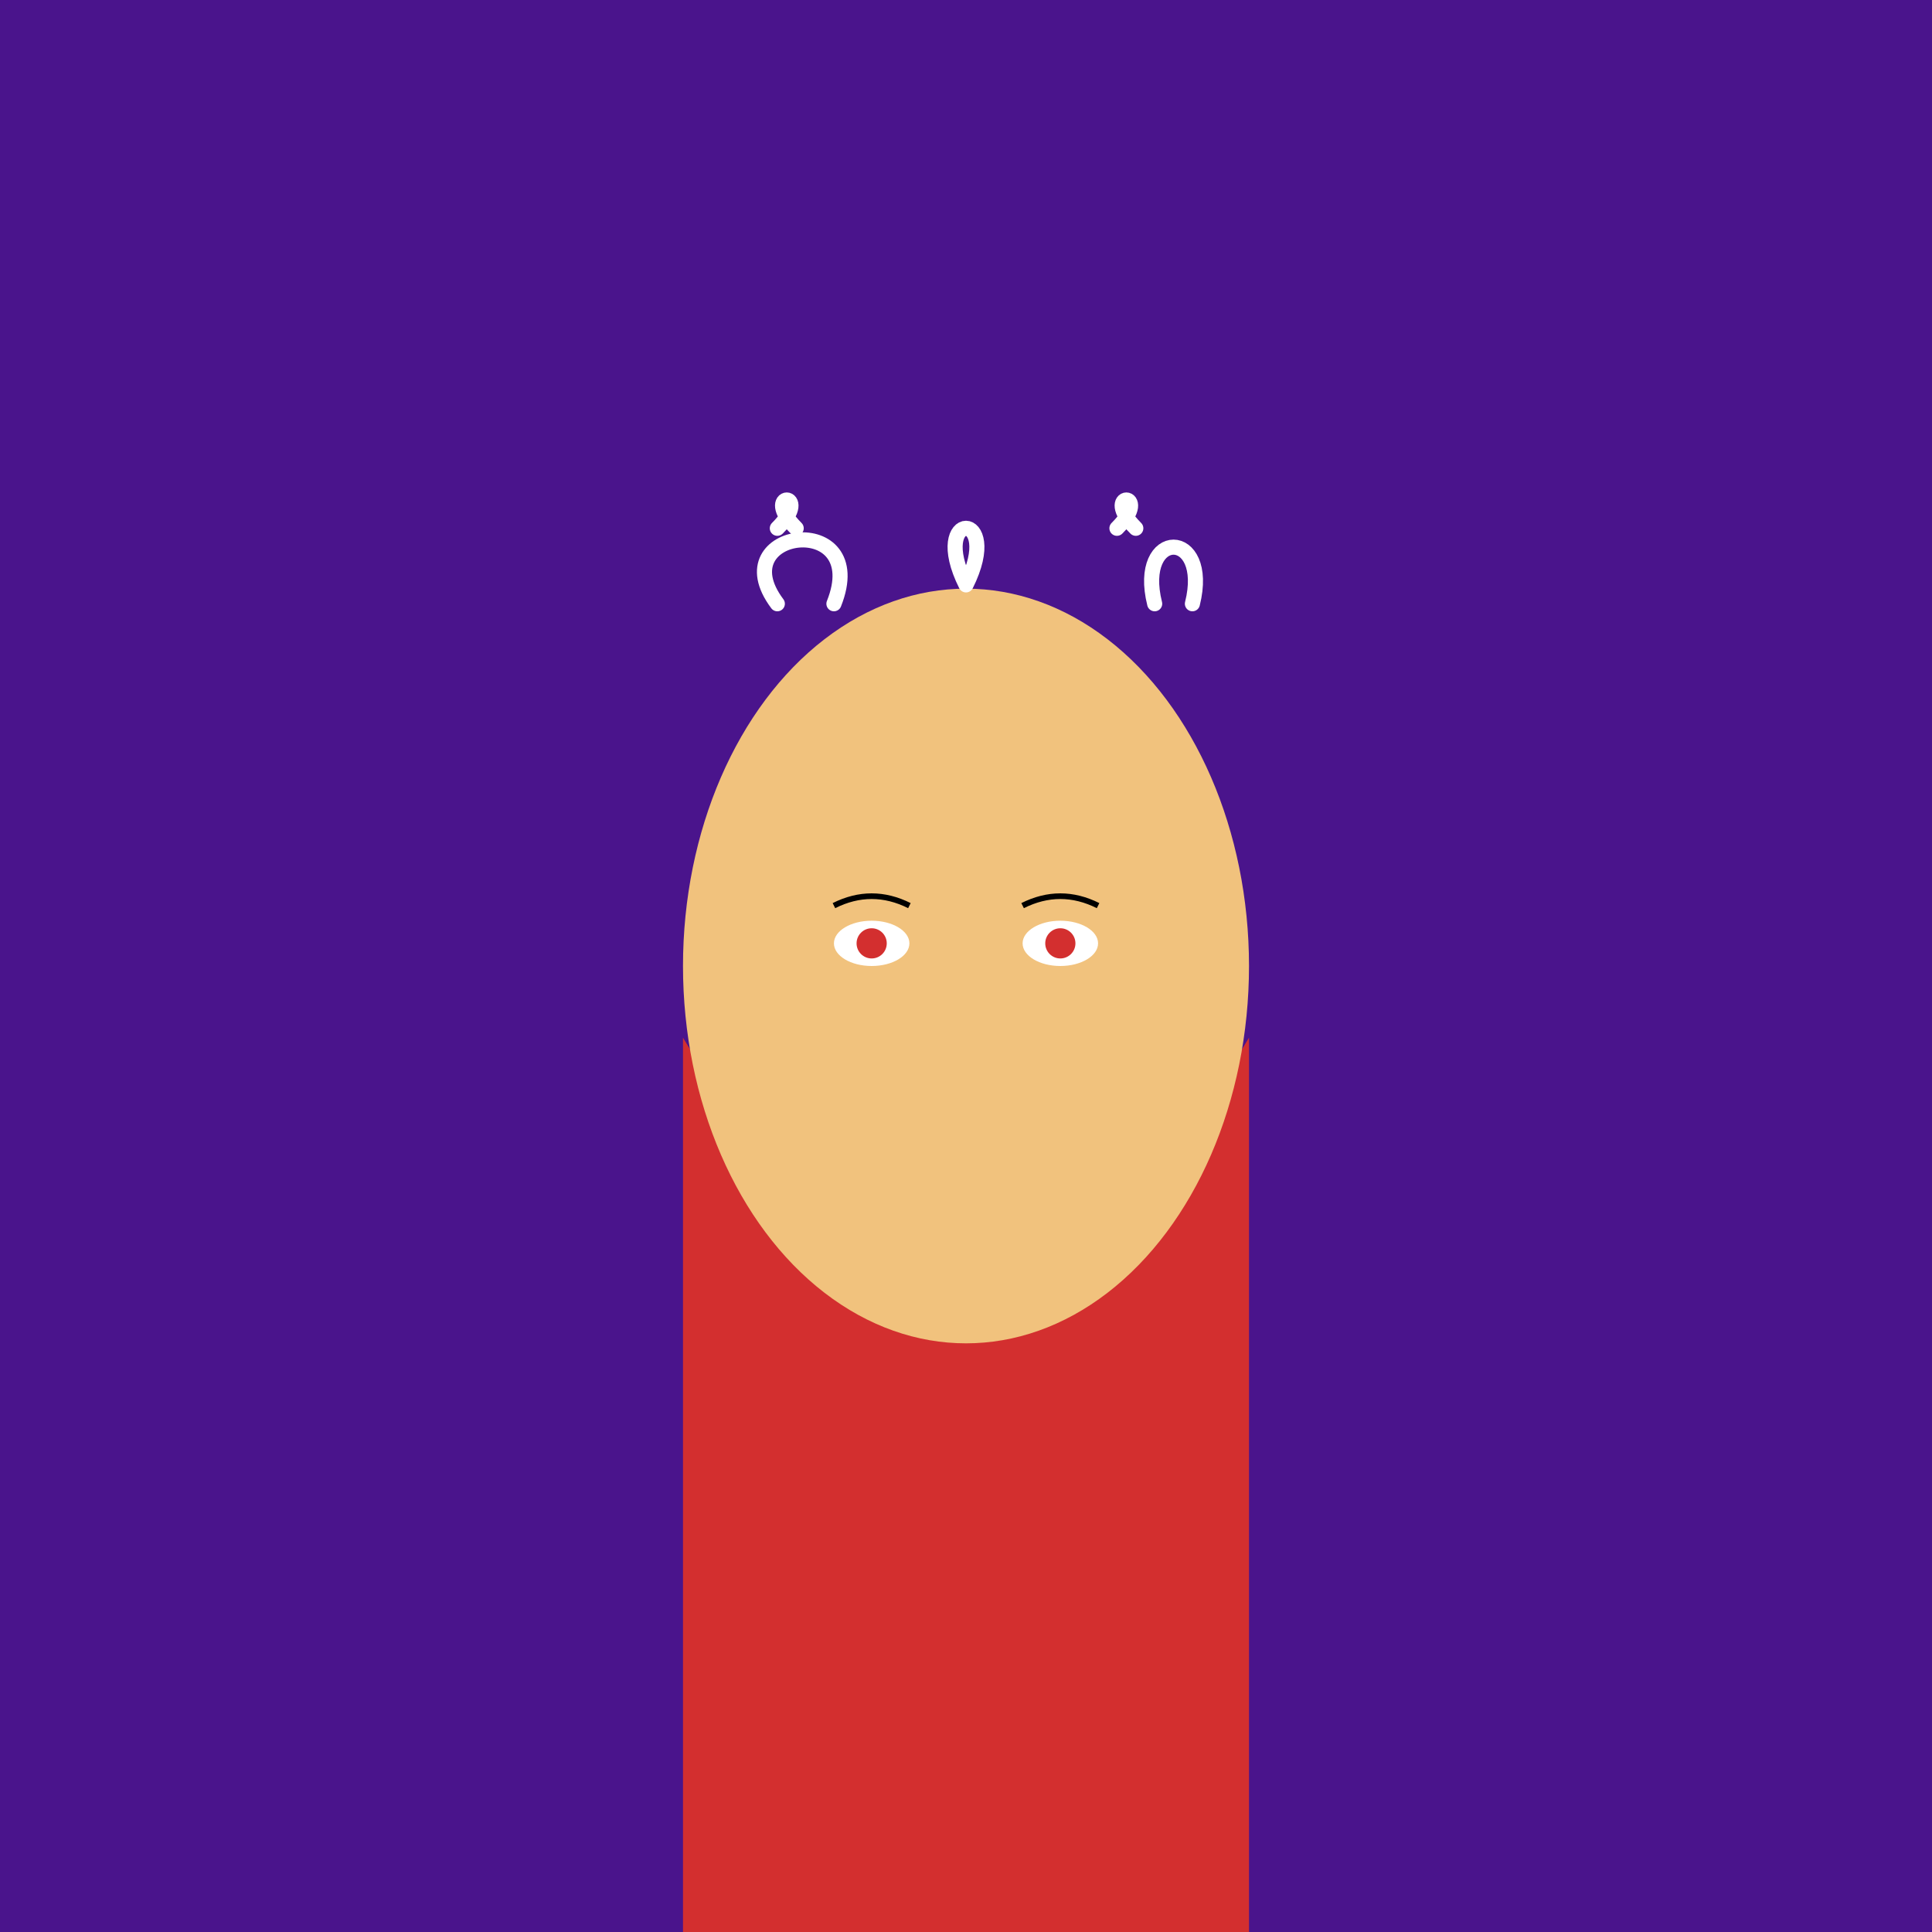
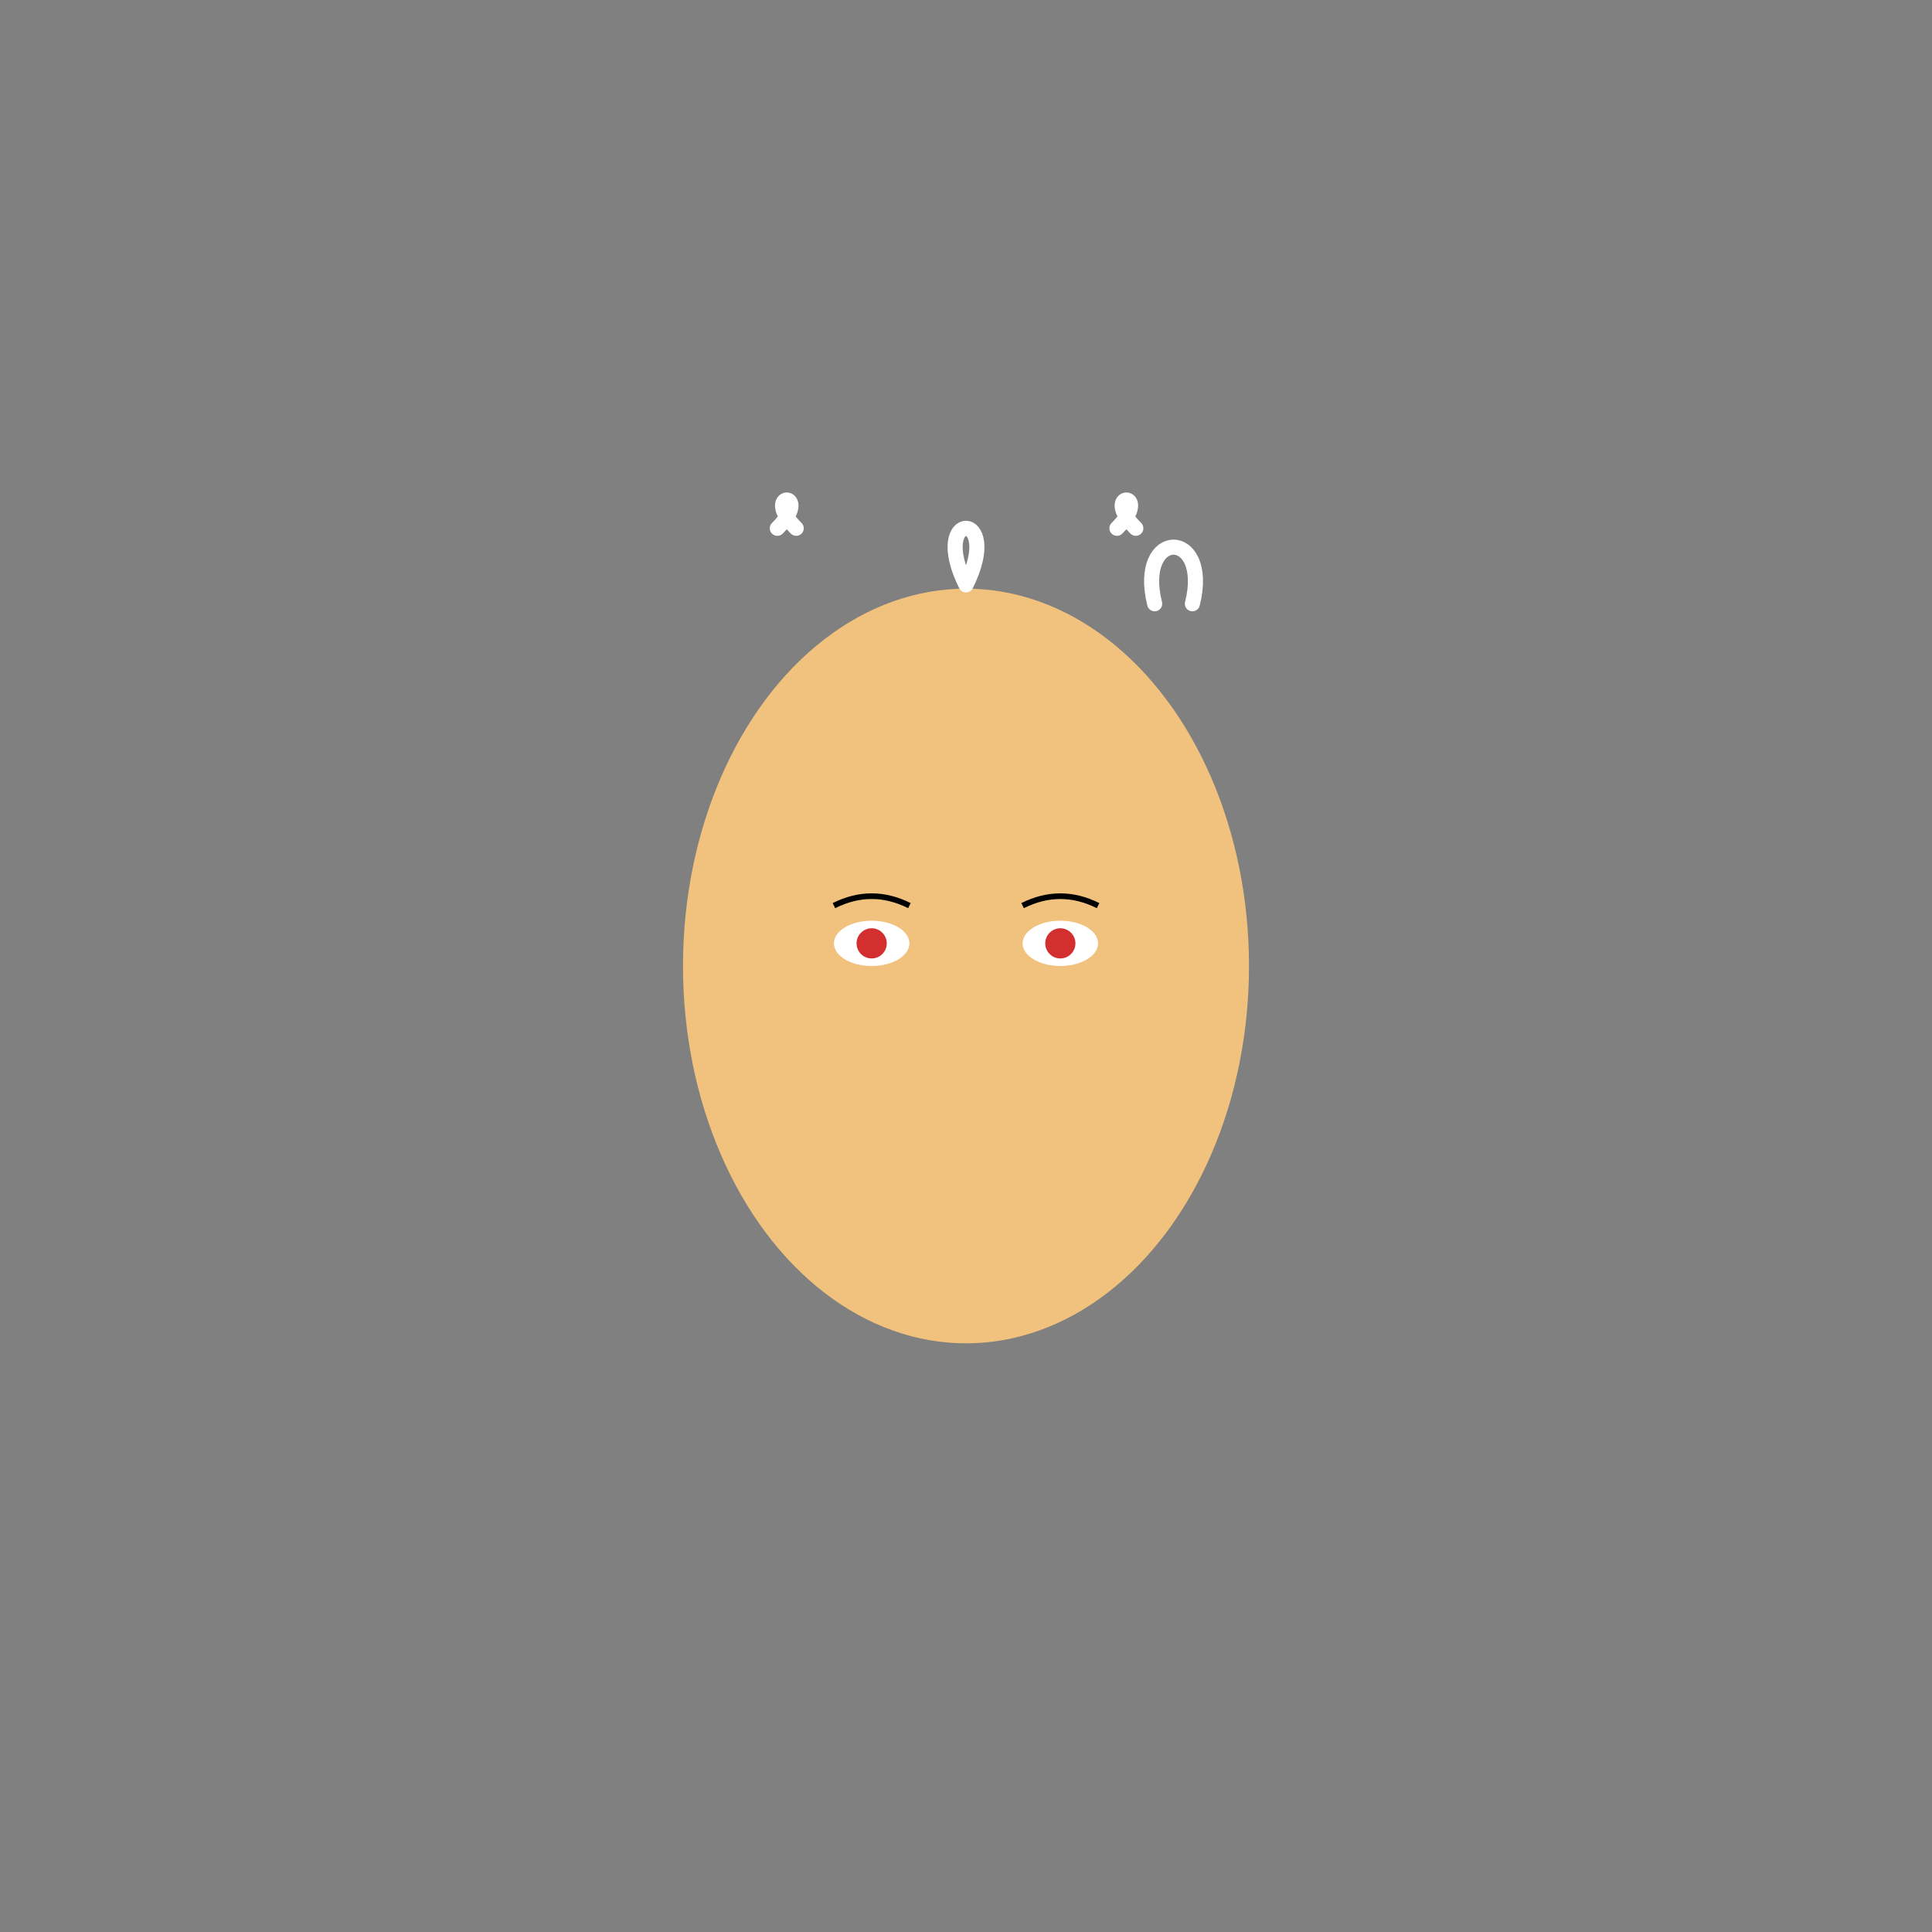
<svg xmlns="http://www.w3.org/2000/svg" id="svgMain_001" class="svg" viewBox="0 0 1024 1024">
  <rect x="0" y="0" width="1024" height="1024" fill="#808080" stroke="none" />
  <title id="title_001">Nagato Reimagined in Color</title>
  <desc id="desc_001">A fun, vibrant take on Nagato with bold gradients, playful clouds on his cloak, and quirky hair strands—bringing peace and art together!</desc>
  <defs id="defs_001" class="defs">
    <linearGradient id="grad_001" class="gradient" x1="0" y1="0" x2="1024" y2="1024">
      <stop id="gradStop1" class="gradientStop" offset="0%" stop-color="#4a148c" />
      <stop id="gradStop2" class="gradientStop" offset="100%" stop-color="#0d47a1" />
    </linearGradient>
  </defs>
-   <rect id="bgRect_001" class="background" x="0" y="0" width="1024" height="1024" fill="url(#grad_001)" />
-   <path id="cloak_001" class="cloak" d="M362,550 Q512,800 662,550 L662,1024 L362,1024 Z" fill="#d32f2f" />
  <circle id="cloud_001" class="cloud" cx="450" cy="600" r="15" fill="#ffffff" />
-   <circle id="cloud_002" class="cloud" cx="512" cy="630" r="15" fill="#ffffff" />
-   <circle id="cloud_003" class="cloud" cx="574" cy="600" r="15" fill="#ffffff" />
  <ellipse id="face_001" class="face" cx="512" cy="512" rx="150" ry="200" fill="#f1c27d" />
  <ellipse id="eyeLeft_001" class="eye" cx="462" cy="500" rx="20" ry="12" fill="#ffffff" />
  <circle id="pupilLeft_001" class="eyePupil" cx="462" cy="500" r="8" fill="#d32f2f" />
  <ellipse id="eyeRight_001" class="eye" cx="562" cy="500" rx="20" ry="12" fill="#ffffff" />
  <circle id="pupilRight_001" class="eyePupil" cx="562" cy="500" r="8" fill="#d32f2f" />
  <path id="eyebrowLeft_001" class="eyebrow" d="M442,480 Q462,470 482,480" fill="none" stroke="#000000" stroke-width="3" />
  <path id="eyebrowRight_001" class="eyebrow" d="M542,480 Q562,470 582,480" fill="none" stroke="#000000" stroke-width="3" />
  <g id="hairGroup_001" class="hair">
-     <path id="hair_001" class="hairStrand" d="M412,320 C382,280 462,270 442,320" fill="none" stroke="#ffffff" stroke-width="8" stroke-linecap="round" />
    <path id="hair_002" class="hairStrand" d="M512,310 C492,270 532,270 512,310" fill="none" stroke="#ffffff" stroke-width="8" stroke-linecap="round" />
    <path id="hair_003" class="hairStrand" d="M612,320 C602,280 642,280 632,320" fill="none" stroke="#ffffff" stroke-width="8" stroke-linecap="round" />
    <path id="hair_004" class="hairStrand" d="M422,280 C402,260 432,260 412,280" fill="none" stroke="#ffffff" stroke-width="8" stroke-linecap="round" />
    <path id="hair_005" class="hairStrand" d="M602,280 C582,260 612,260 592,280" fill="none" stroke="#ffffff" stroke-width="8" stroke-linecap="round" />
  </g>
</svg>